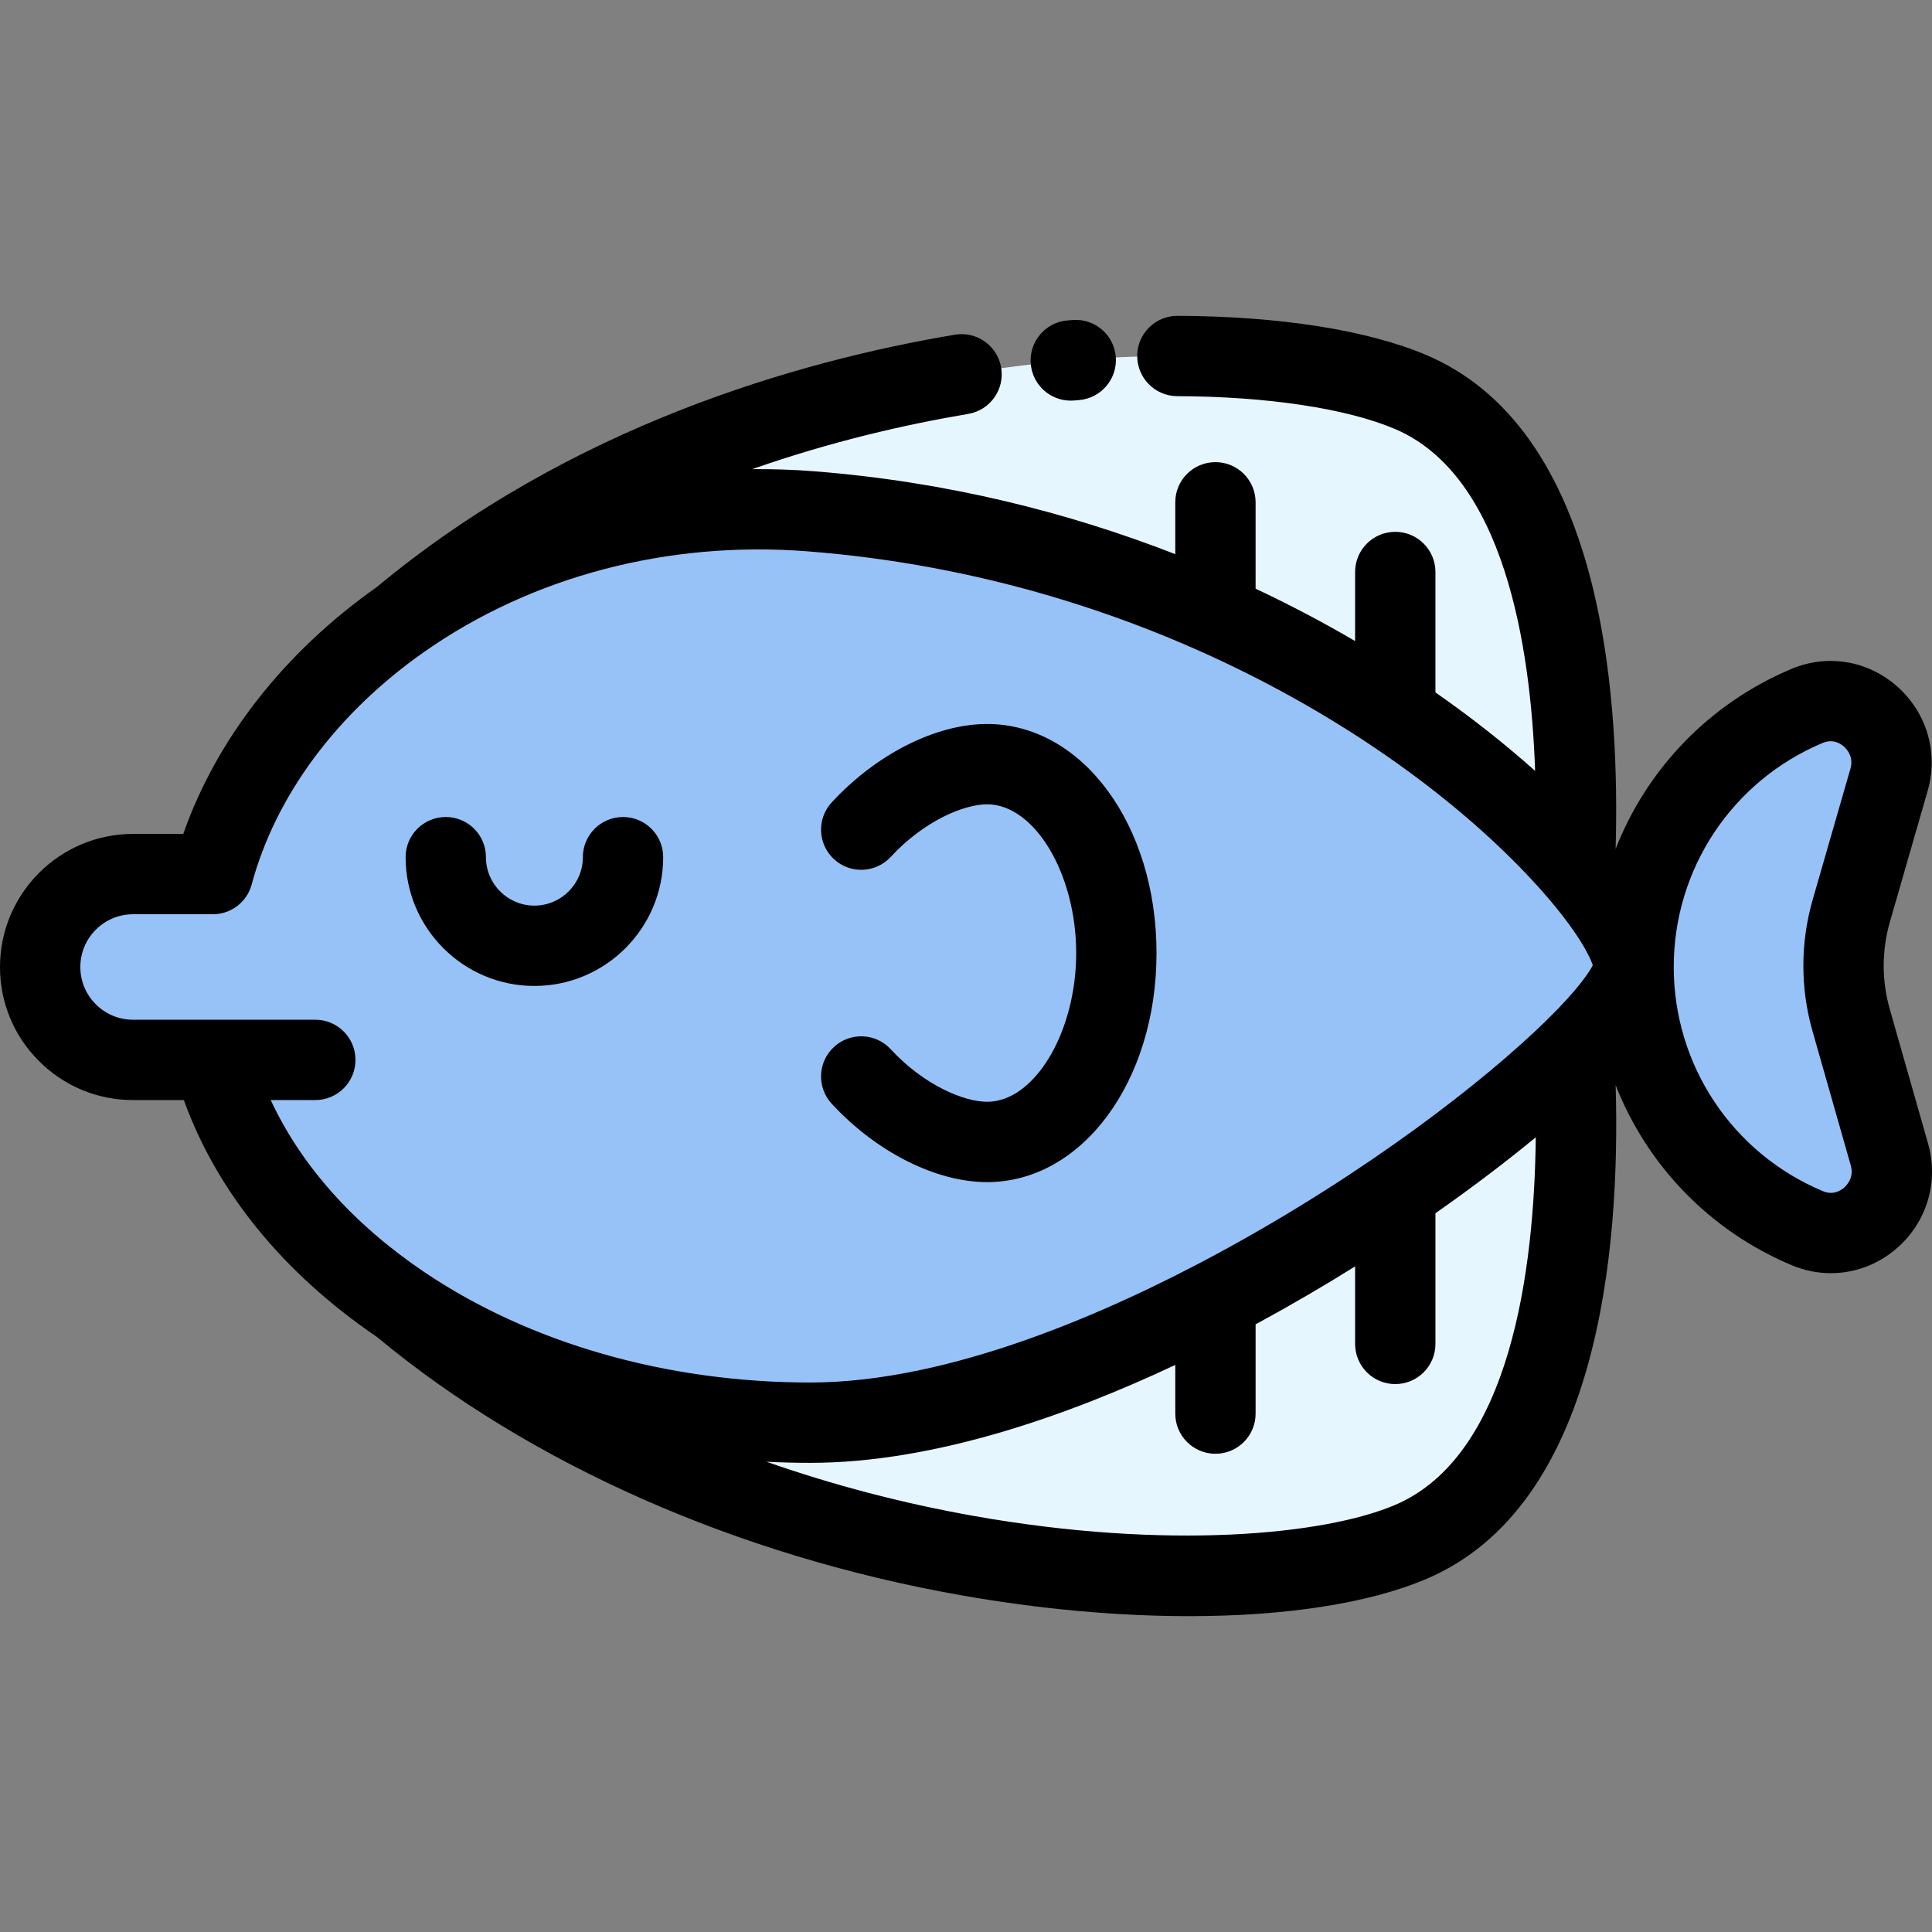
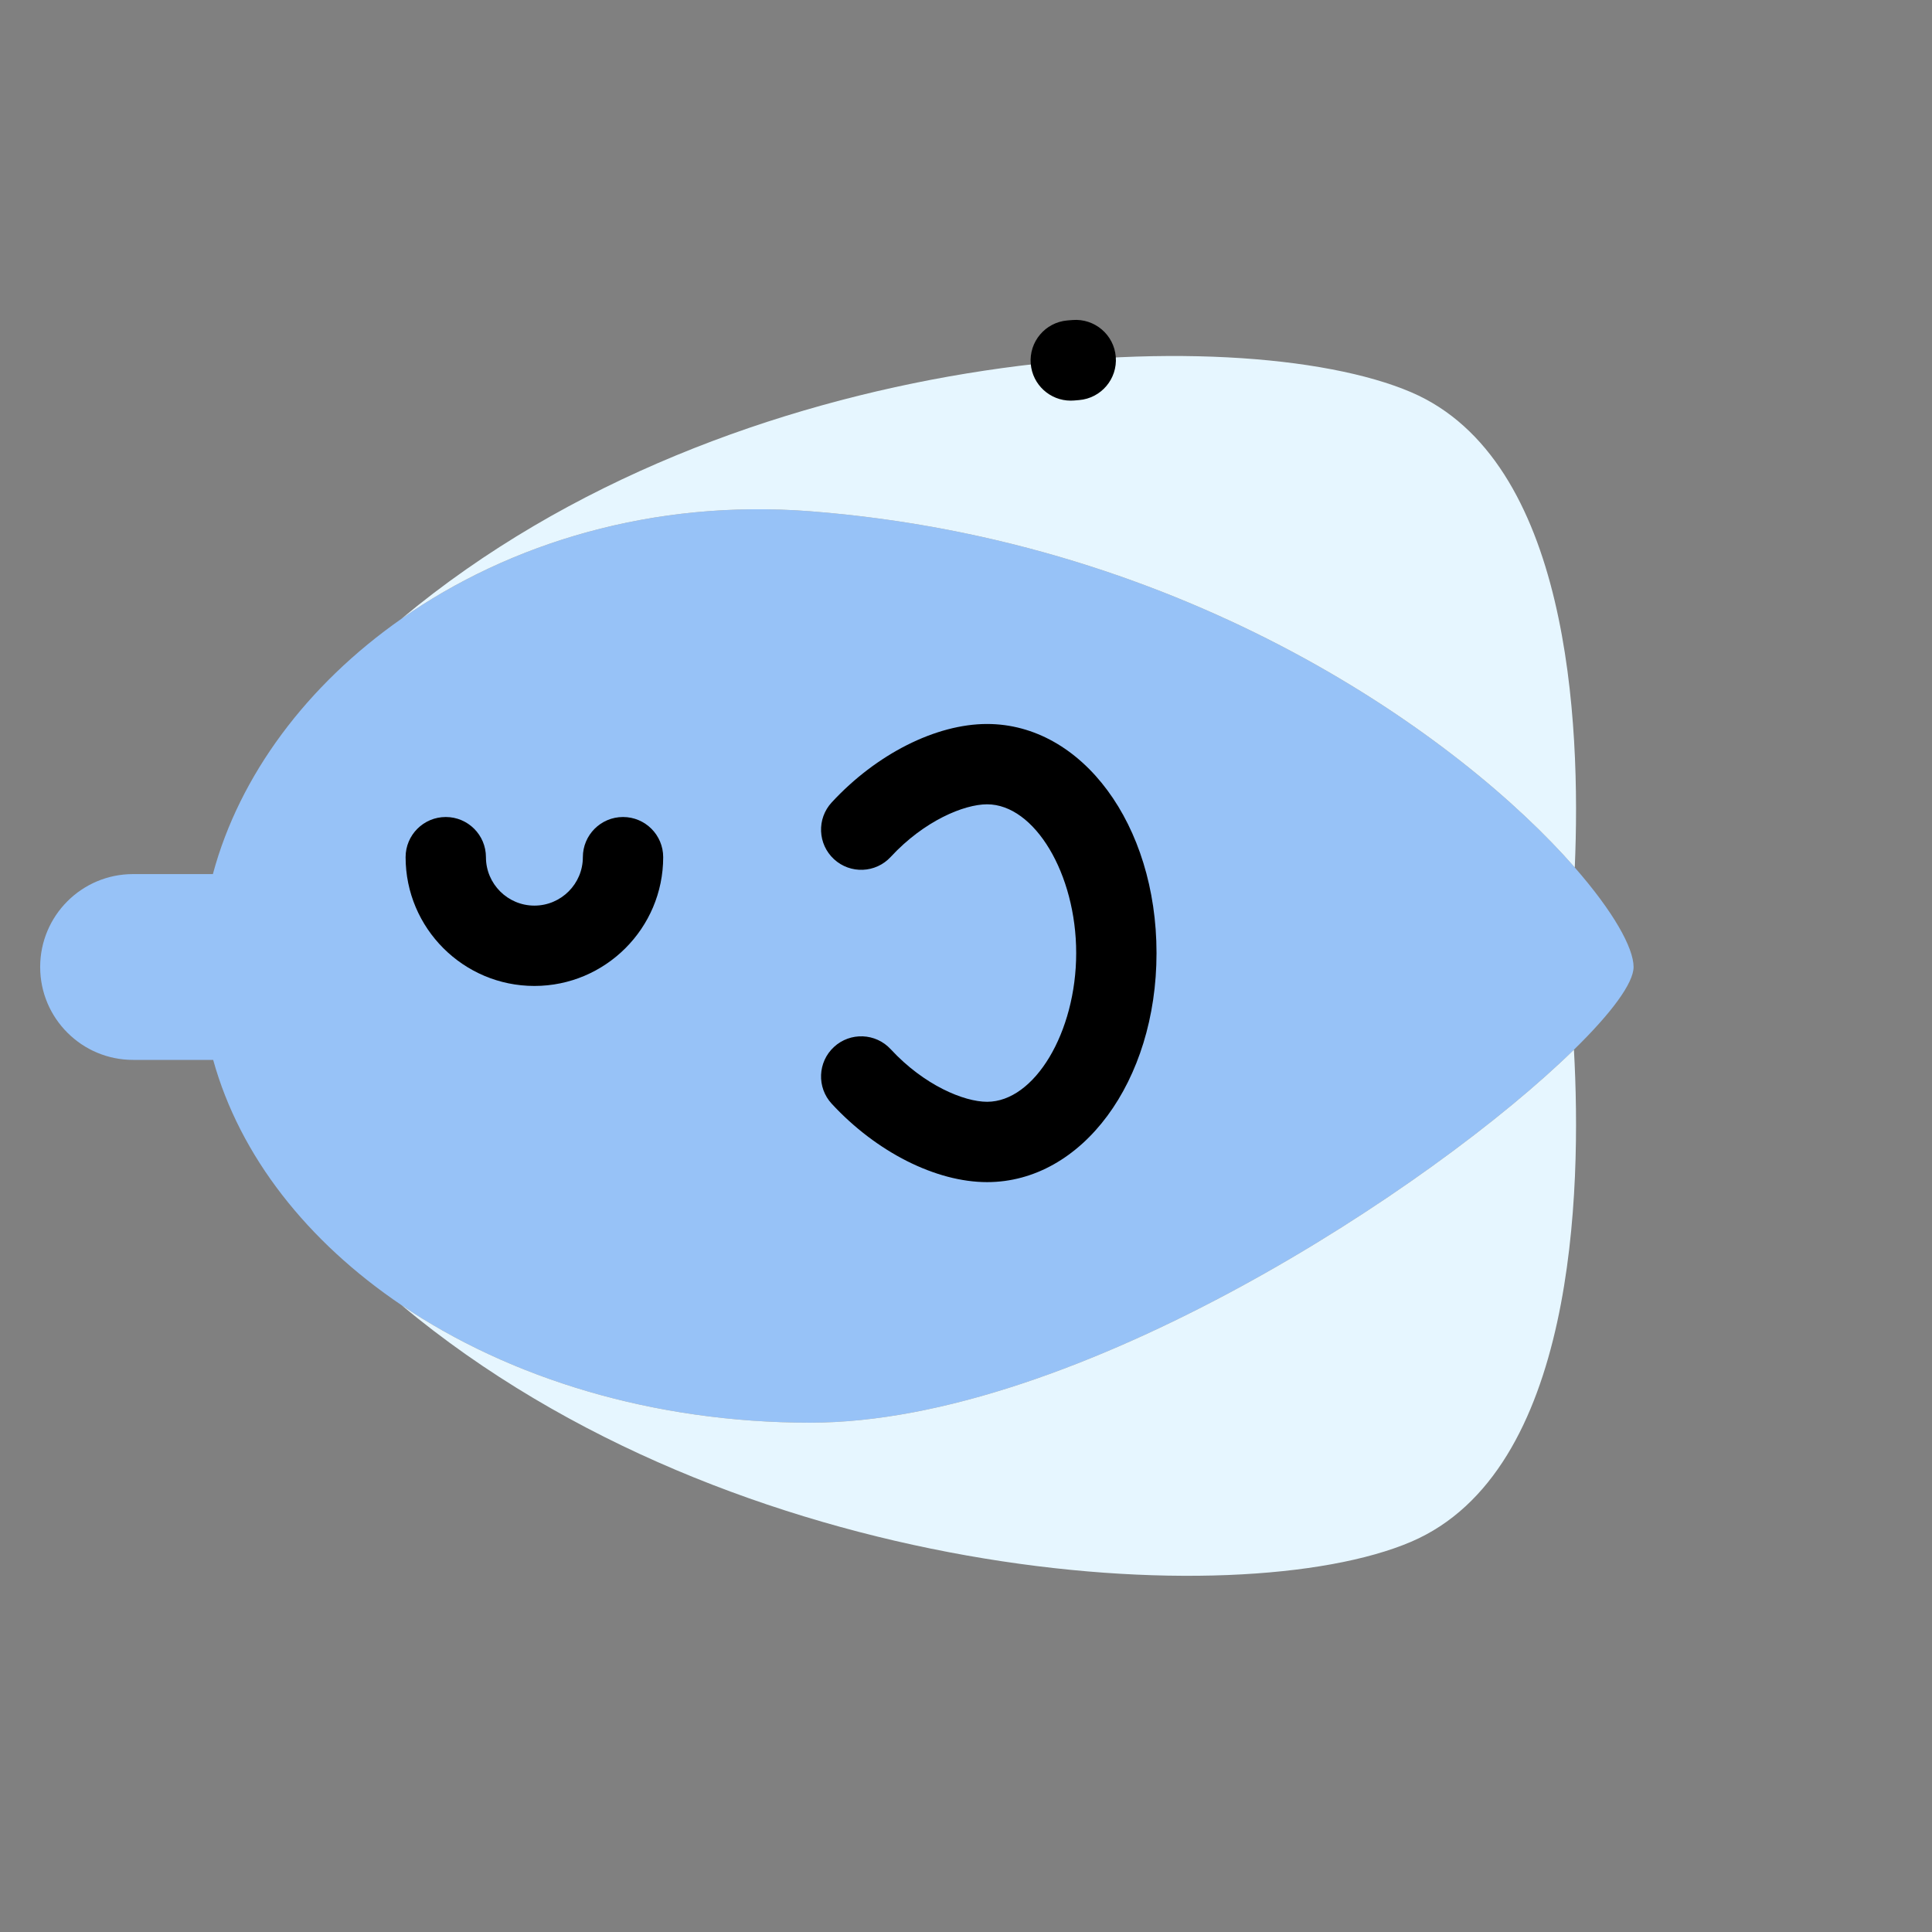
<svg xmlns="http://www.w3.org/2000/svg" height="800px" width="800px" version="1.1" id="Layer_1" viewBox="0 0 512.001 512.001" xml:space="preserve">
  <rect x="0" y="0" width="512.001" height="512.001" fill="#808080" stroke="none" />
  <g>
-     <path style="fill:#97C2F7;" d="M500.711,305.941c3.715,13.029-9.24,24.781-21.726,19.554c-27.059-11.336-46.07-38.065-46.07-69.232   c0-31.135,18.969-57.843,45.985-69.19c12.497-5.258,25.472,6.557,21.715,19.586l-10.006,34.723   c-2.725,9.474-2.736,19.512-0.032,28.985L500.711,305.941z" />
    <path style="fill:#97C2F7;" d="M56.492,280.884H35.266c-6.802,0-12.954-2.757-17.404-7.217c-4.46-4.449-7.217-10.602-7.217-17.404   c0-13.604,11.028-24.621,24.621-24.621h21.151c7.036-26.196,24.972-50.157,49.987-67.668c28.698-20.097,66.72-31.7,108.319-28.485   c100.581,7.792,172.559,60.046,202.609,94.396c0,0.011,0,0.011,0,0.011c10.219,11.677,15.584,21.279,15.584,26.367   c0,4.247-5.801,12.135-15.807,21.917c-37.128,36.341-132.078,98.846-202.385,98.846c-41.674,0-79.664-11.784-108.319-31.146   C81.453,329.018,63.581,306.431,56.492,280.884z" />
  </g>
  <g>
    <path style="fill:#E6F6FF;" d="M373.934,103.928c41.918,17.915,45.08,87.296,43.398,125.957   c-30.05-34.35-102.028-86.604-202.609-94.396c-41.599-3.215-79.621,8.388-108.319,28.485   C194.871,90.186,328.237,84.417,373.934,103.928z" />
    <path style="fill:#E6F6FF;" d="M417.109,278.18c2.097,37.522,0.404,111.8-43.174,130.417   c-45.697,19.512-179.063,11.06-267.53-62.718c28.655,19.362,66.646,31.146,108.319,31.146   C285.031,377.025,379.981,314.521,417.109,278.18z" />
  </g>
  <path d="M284.217,84.809l-1.353,0.112c-5.858,0.497-10.204,5.649-9.706,11.508c0.47,5.551,5.123,9.744,10.594,9.744  c0.302,0,0.607-0.013,0.912-0.038l1.286-0.108c5.86-0.479,10.222-5.617,9.742-11.477C295.213,88.693,290.083,84.337,284.217,84.809z  " />
-   <path d="M510.948,303.025l-10.135-35.579c-2.159-7.563-2.15-15.558,0.025-23.116l10.004-34.72  c2.905-10.074-0.171-20.672-8.03-27.658c-7.765-6.902-18.51-8.699-28.034-4.692c-21.819,9.164-38.352,26.573-46.624,47.73  c0.549-19.001-0.188-44.717-5.816-68.331c-7.682-32.226-22.559-53.261-44.224-62.52c-15.551-6.64-39.011-10.348-66.059-10.439  c-0.013,0-0.023,0-0.036,0c-5.861,0-10.623,4.742-10.643,10.608c-0.02,5.879,4.729,10.661,10.609,10.681  c23.911,0.081,44.967,3.262,57.767,8.727c28.8,12.308,35.918,57.233,37.07,90.58c-7.796-6.966-16.627-13.978-26.415-20.806v-31.906  c0-5.879-4.767-10.645-10.645-10.645c-5.878,0-10.645,4.766-10.645,10.645v18.3c-8.295-4.855-17.096-9.514-26.368-13.879v-22.889  c0-5.879-4.767-10.645-10.645-10.645s-10.645,4.766-10.645,10.645v13.739c-28.595-11.148-60.849-19.261-95.917-21.978  c-5.424-0.419-10.834-0.596-16.215-0.546c20.886-7.315,40.653-11.847,57.26-14.639c5.797-0.975,9.707-6.464,8.733-12.263  c-0.974-5.798-6.462-9.703-12.263-8.733c-41.637,7.001-101.968,24.285-153.157,66.846c-24.553,17.301-42.533,40.292-51.33,65.455  H35.265C15.82,220.997,0,236.817,0,256.263c0,9.428,3.673,18.285,10.326,24.922c6.654,6.67,15.511,10.343,24.939,10.343H48.72  c8.773,24.305,26.35,45.887,51.241,62.833c40.413,33.572,95.217,57.837,154.386,68.341c21.117,3.749,41.853,5.598,60.773,5.598  c25.447,0,47.61-3.346,62.996-9.914c45.316-19.358,51.354-86.403,50.044-130.831c8.286,21.18,24.851,38.599,46.715,47.76  c3.352,1.403,6.854,2.09,10.324,2.09c6.386,0,12.663-2.327,17.687-6.787C510.727,323.657,513.815,313.085,510.948,303.025z   M71.749,291.528h11.812c5.879,0,10.645-4.766,10.645-10.645c0-5.879-4.766-10.645-10.645-10.645H56.492H35.266  c-3.732,0-7.237-1.453-9.886-4.108c-2.638-2.631-4.091-6.137-4.091-9.869c0-7.707,6.27-13.976,13.976-13.976h21.151  c4.816,0,9.031-3.233,10.281-7.883c6.322-23.539,22.592-45.454,45.813-61.71c28.551-19.995,64.559-29.439,101.391-26.591  c91.616,7.097,162.327,53.132,195.18,90.52c0.079,0.096,0.158,0.191,0.241,0.284c8.818,10.076,12.028,16.529,12.785,18.895  c-0.8,1.574-3.6,6.126-12.444,14.771c-15.99,15.652-47.08,39.975-86.381,61.302c-29.009,15.742-71.39,34.507-108.558,34.507  c-38.025,0-74.377-10.414-102.359-29.322c-0.002-0.001-0.003-0.002-0.004-0.003c-0.004-0.003-0.009-0.006-0.013-0.01  C93.583,324.365,79.776,308.815,71.749,291.528z M369.754,398.809c-18.741,8.002-60.544,12.011-111.686,2.934  c-18.936-3.362-37.37-8.208-54.938-14.368c3.847,0.196,7.713,0.297,11.593,0.297c32.68,0,67.985-12.424,96.737-25.95v12.9  c0,5.879,4.767,10.645,10.645,10.645c5.878,0,10.645-4.766,10.645-10.645v-23.665c0.227-0.122,0.46-0.246,0.686-0.368  c8.983-4.875,17.57-9.911,25.682-14.979v20.544c0,5.879,4.767,10.645,10.645,10.645s10.645-4.766,10.645-10.645v-34.631  c9.995-6.997,18.929-13.82,26.588-20.121C406.613,336.312,400.403,385.715,369.754,398.809z M488.753,314.696  c-0.956,0.849-2.966,2.108-5.654,0.981c-24.018-10.062-39.539-33.385-39.539-59.415c0-26,15.49-49.307,39.469-59.379  c0.76-0.319,1.465-0.448,2.107-0.448c1.623,0,2.847,0.819,3.531,1.426c0.815,0.724,2.614,2.744,1.718,5.848l-10.006,34.727  c-3.279,11.398-3.292,23.449-0.039,34.844l10.134,35.574c0,0.001,0,0.002,0.001,0.003  C491.359,311.964,489.565,313.976,488.753,314.696z" />
  <path d="M141.616,261.288c18.824,0,34.137-15.309,34.137-34.127c0-5.879-4.766-10.645-10.645-10.645s-10.645,4.766-10.645,10.645  c0,7.079-5.764,12.837-12.848,12.837c-7.079,0-12.837-5.759-12.837-12.837c0-5.879-4.766-10.645-10.645-10.645  c-5.879,0-10.645,4.766-10.645,10.645C107.49,245.978,122.799,261.288,141.616,261.288z" />
  <path d="M261.592,291.986c-6.104,0-16.699-4.359-25.542-13.93c-3.99-4.32-10.724-4.586-15.042-0.596  c-4.319,3.99-4.585,10.723-0.596,15.042c11.837,12.813,27.615,20.773,41.179,20.773c25.177,0,44.899-26.666,44.899-60.706  s-19.721-60.706-44.899-60.706c-13.557,0-29.336,7.963-41.179,20.782c-3.99,4.319-3.722,11.052,0.596,15.042  c4.317,3.989,11.051,3.722,15.042-0.596c8.849-9.578,19.442-13.94,25.542-13.94c12.577,0,23.61,18.419,23.61,39.417  C285.201,273.568,274.168,291.986,261.592,291.986z" />
</svg>